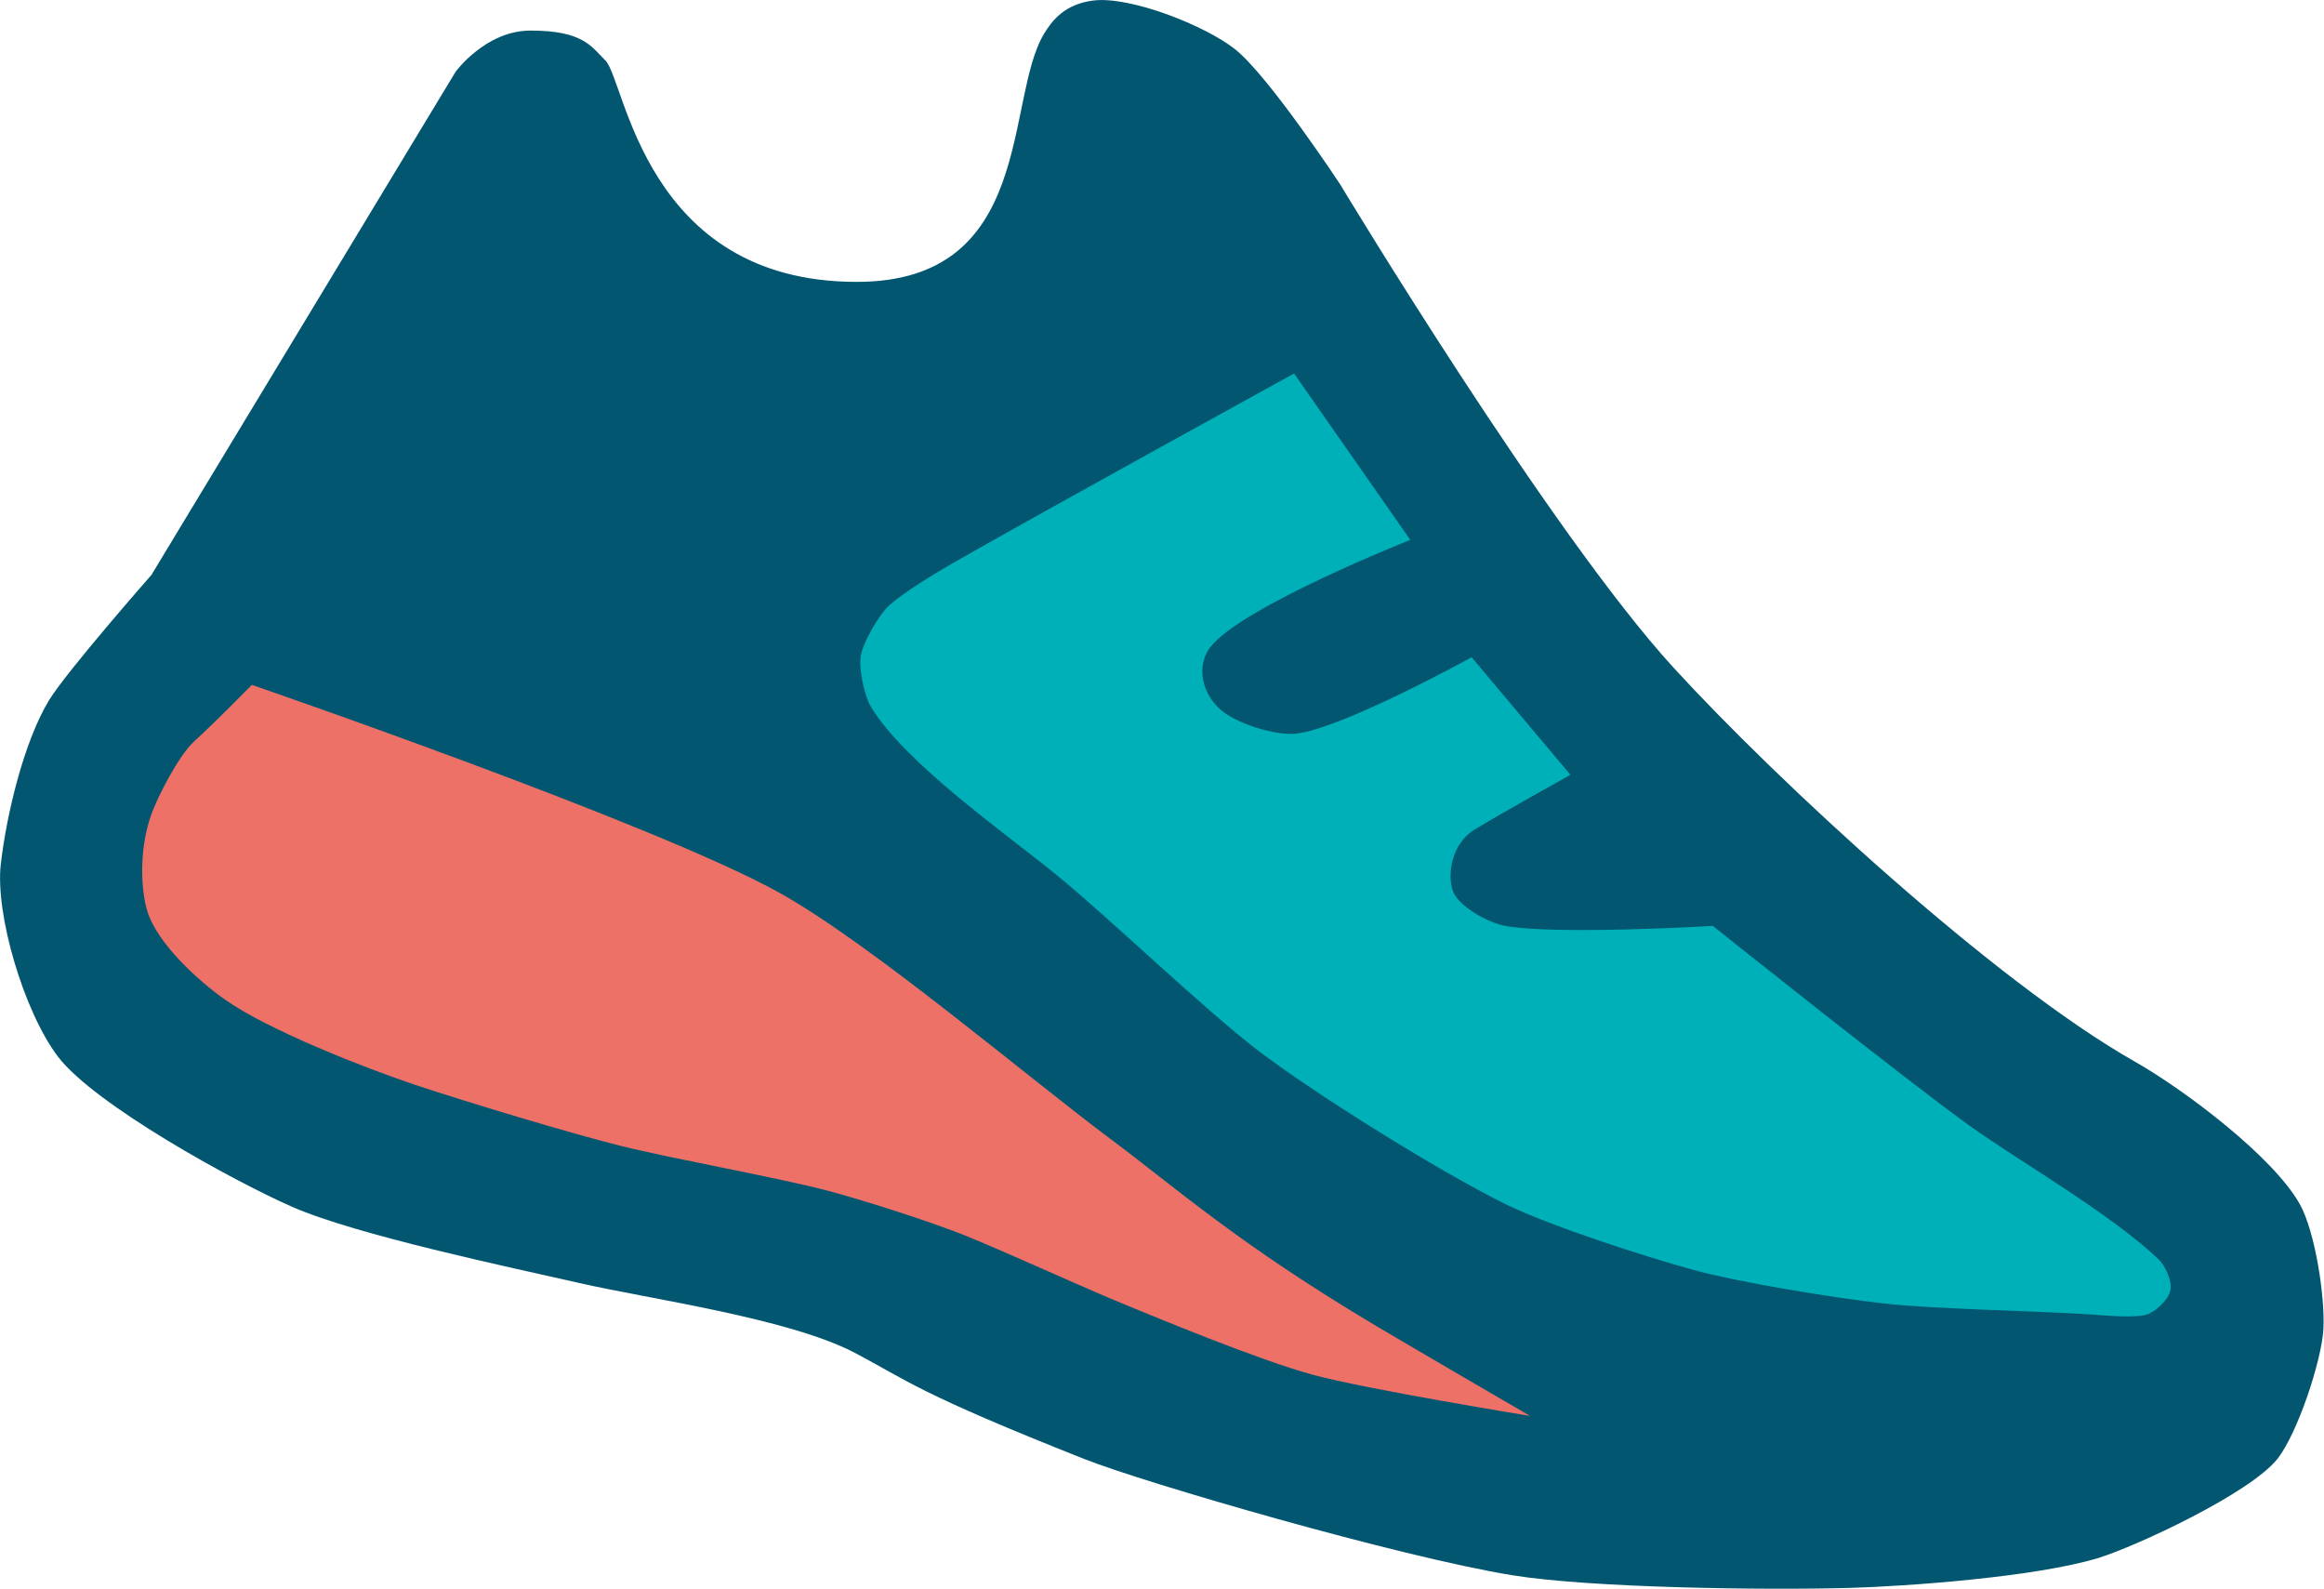
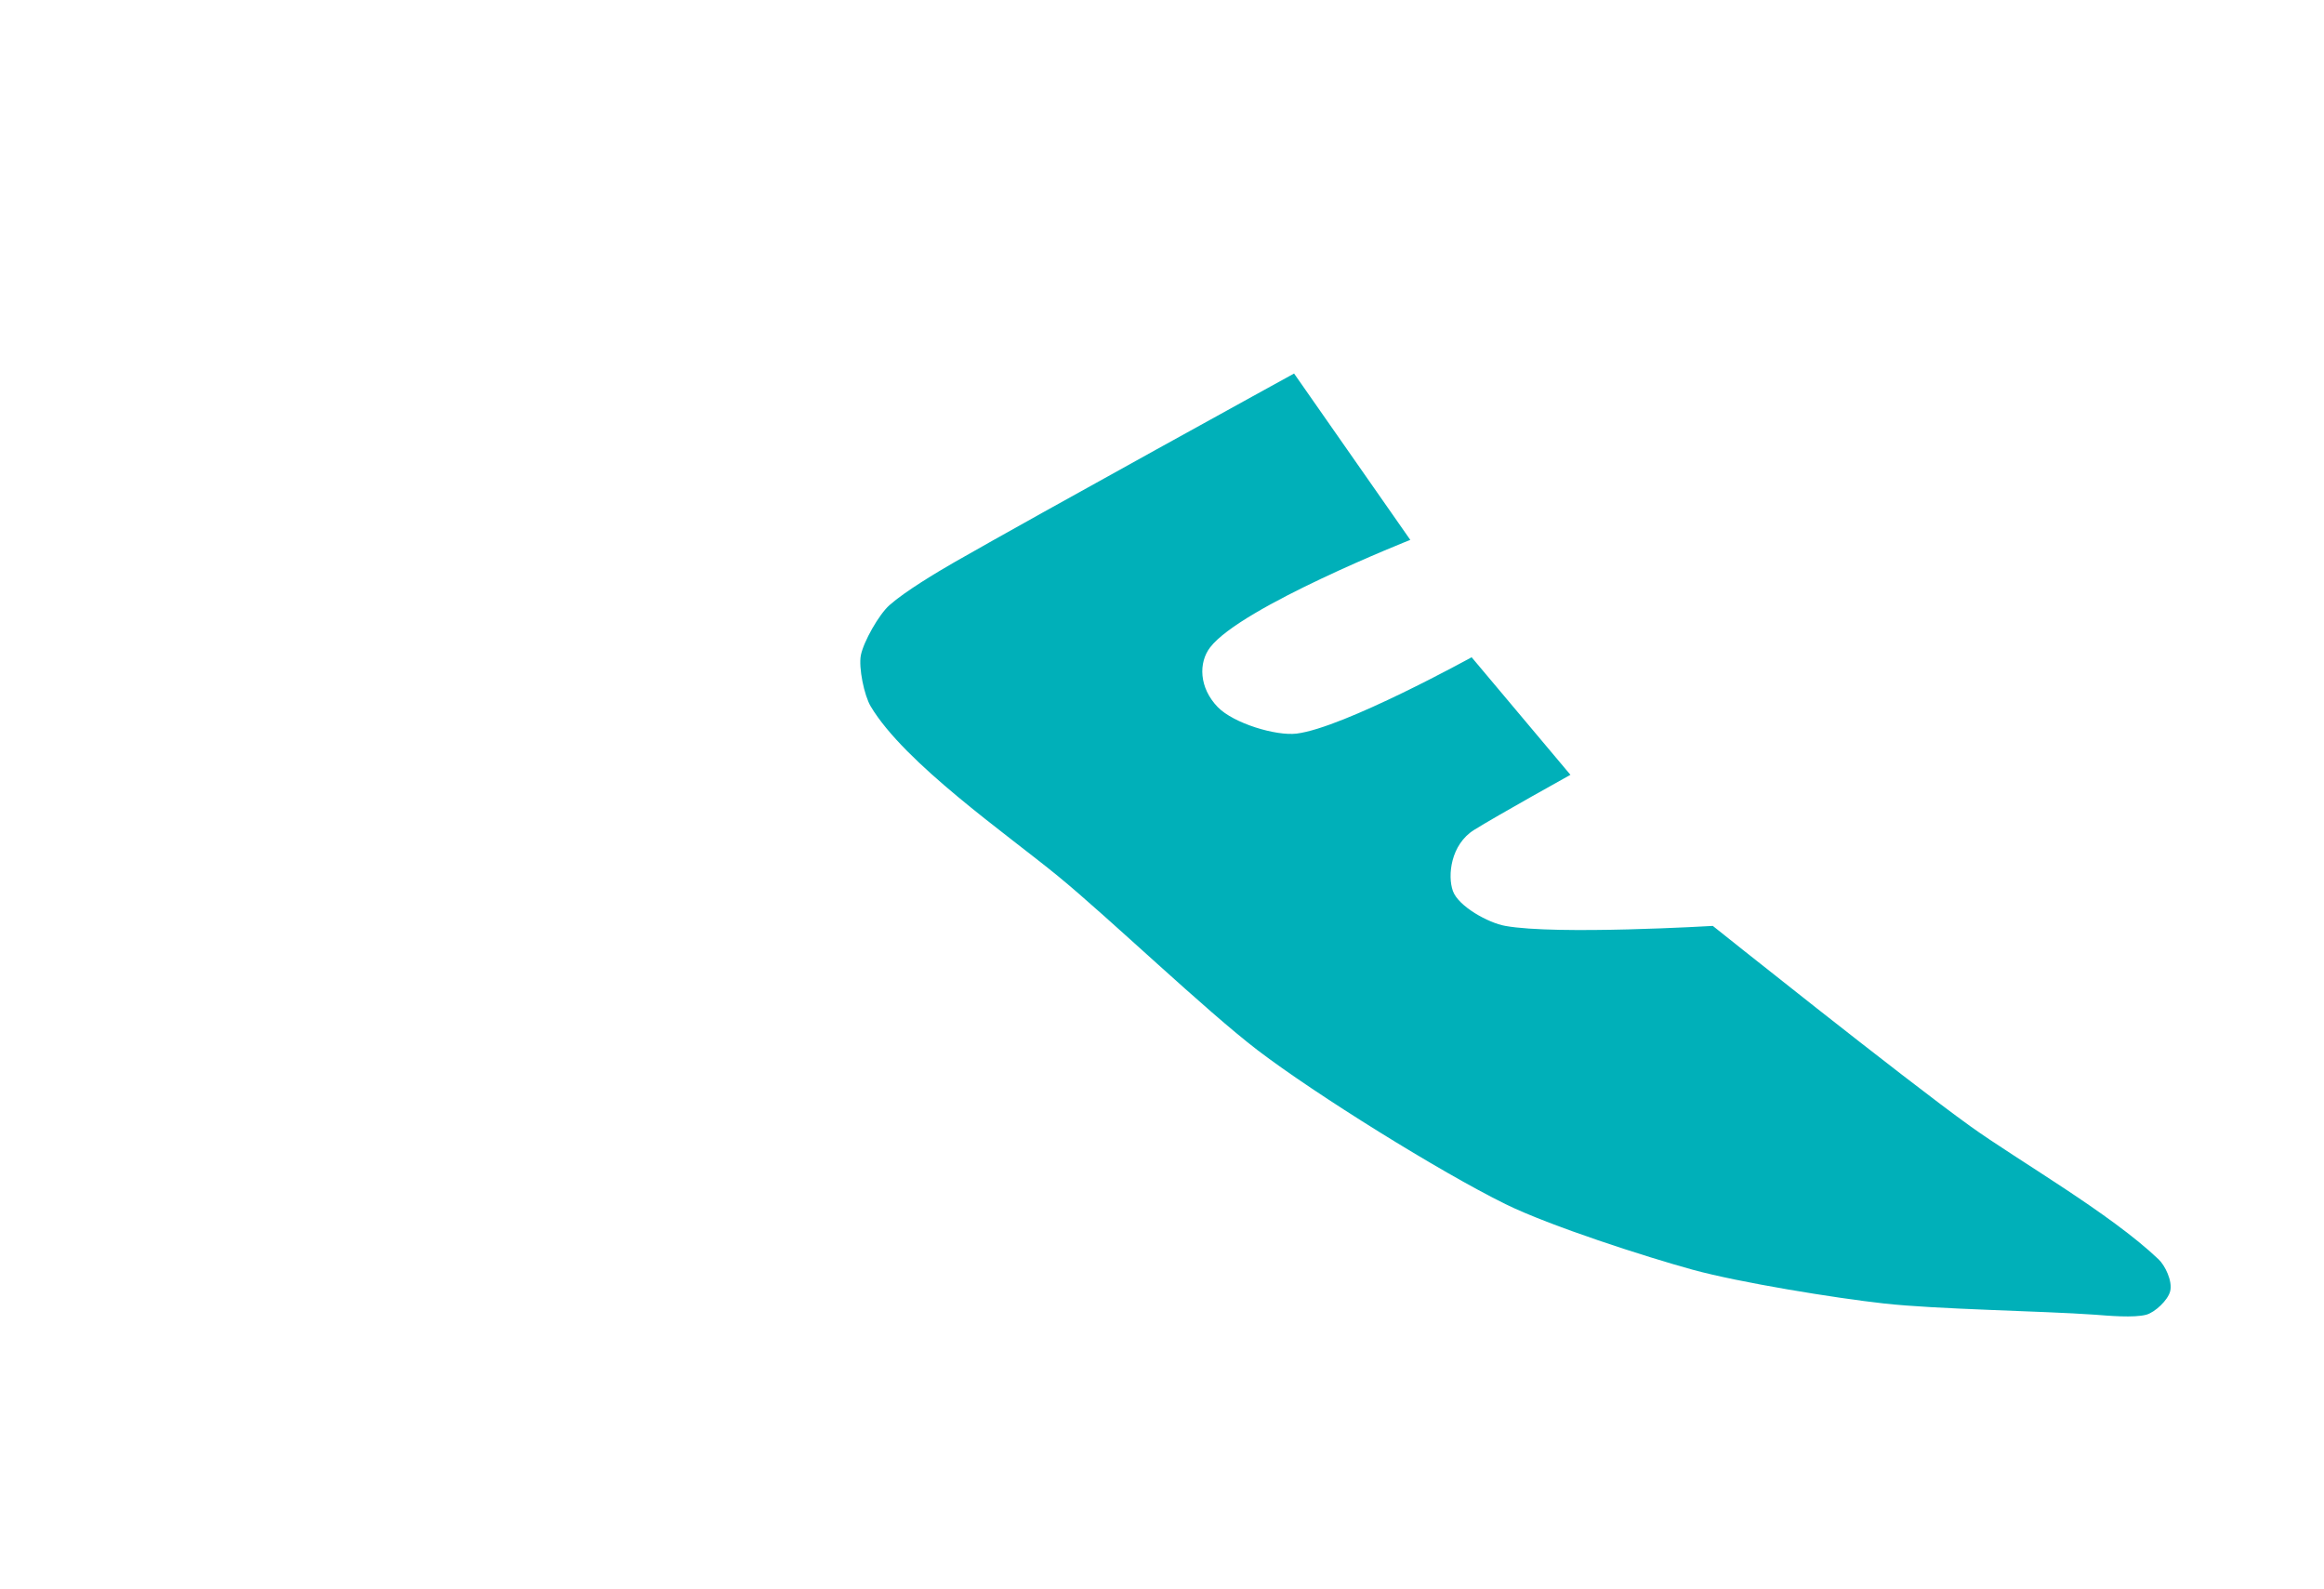
<svg xmlns="http://www.w3.org/2000/svg" id="Capa_2" data-name="Capa 2" viewBox="0 0 117.84 80.54">
  <defs>
    <style> .cls-1 { fill: #00b0b9; } .cls-2 { fill: #ee7168; } .cls-3 { fill: #025670; } </style>
  </defs>
  <g id="Capa_4" data-name="Capa 4">
    <g>
-       <path class="cls-3" d="M7.7,29.11L23.1,3.64s1.52-2.09,3.8-2.09c2.66,0,3.08.8,3.8,1.52,1.01,1.01,1.96,11.22,12.74,11.22,9.06,0,7.48-9.22,9.5-12.58.42-.69,1.05-1.49,2.47-1.68,1.89-.25,5.73,1.28,7.22,2.47,1.7,1.35,5.32,6.84,5.32,6.84,0,0,10.65,17.68,16.92,24.52,5.19,5.67,16.22,15.9,23.38,19.96,2.5,1.42,7.01,4.81,8.36,7.22.79,1.41,1.29,4.73,1.2,6.34s-1.32,5.31-2.34,6.59c-1.41,1.75-7.13,4.41-9.06,5.01-3.21.98-9.8,1.44-12.61,1.52-4.42.12-13.12,0-17.11-.64-5.77-.94-18.63-4.68-21.67-5.88-8.49-3.36-8.97-3.97-11.66-5.39-3.37-1.77-10.48-2.74-14-3.55-3.47-.79-11.31-2.43-14.57-3.87-2.96-1.3-9.99-5.17-11.85-7.6C1.2,51.27-.25,46.33.04,43.81s1.17-6.2,2.44-8.3c.9-1.48,5.23-6.4,5.23-6.4Z" />
-       <path class="cls-2" d="M12.77,34.72s20.57,7.08,26.77,10.55c4.67,2.61,12.53,9.31,16.82,12.51,3.31,2.47,6.43,5.29,13.52,9.5,1.92,1.14,7.7,4.5,7.7,4.5,0,0-8.32-1.35-11.03-2.09s-7.91-2.88-10.55-3.99c-1.72-.73-5.27-2.34-7-3.04s-5.2-1.81-6.97-2.28c-2.6-.69-7.91-1.63-10.52-2.28s-7.87-2.24-10.45-3.1-7.47-2.79-9.63-4.31c-1.39-.97-3.47-2.88-3.96-4.5-.31-1.01-.44-2.98.16-4.78.32-.97,1.46-3.15,2.22-3.83,1.05-.95,2.91-2.85,2.91-2.85Z" />
      <path class="cls-1" d="M65.62,18.94l5.89,8.43s-8.57,3.39-10.15,5.45c-.59.77-.57,2.04.39,3.03.8.82,2.95,1.47,4,1.34,2.4-.3,8.87-3.87,8.87-3.87l5.01,5.96s-3.69,2.05-4.88,2.79-1.36,2.32-1.08,3.1,1.8,1.62,2.66,1.77c2.59.47,10.52,0,10.52,0,0,0,9.69,7.74,13.05,10.15,2.42,1.74,7.08,4.4,9.55,6.75.33.31.72,1.11.59,1.62-.11.45-.77,1.07-1.21,1.19-.63.17-1.95.05-2.6,0-2.67-.19-8.04-.27-10.71-.57-2.45-.27-7.32-1.06-9.69-1.71s-7.25-2.22-9.5-3.33c-3.31-1.63-9.61-5.55-12.55-7.79-2.67-2.04-7.54-6.71-10.14-8.84s-7.77-5.72-9.49-8.6c-.33-.55-.62-1.96-.5-2.59.14-.7.92-2.07,1.45-2.54.8-.71,2.43-1.68,3.28-2.17,4.28-2.45,17.23-9.57,17.23-9.57Z" />
    </g>
  </g>
</svg>